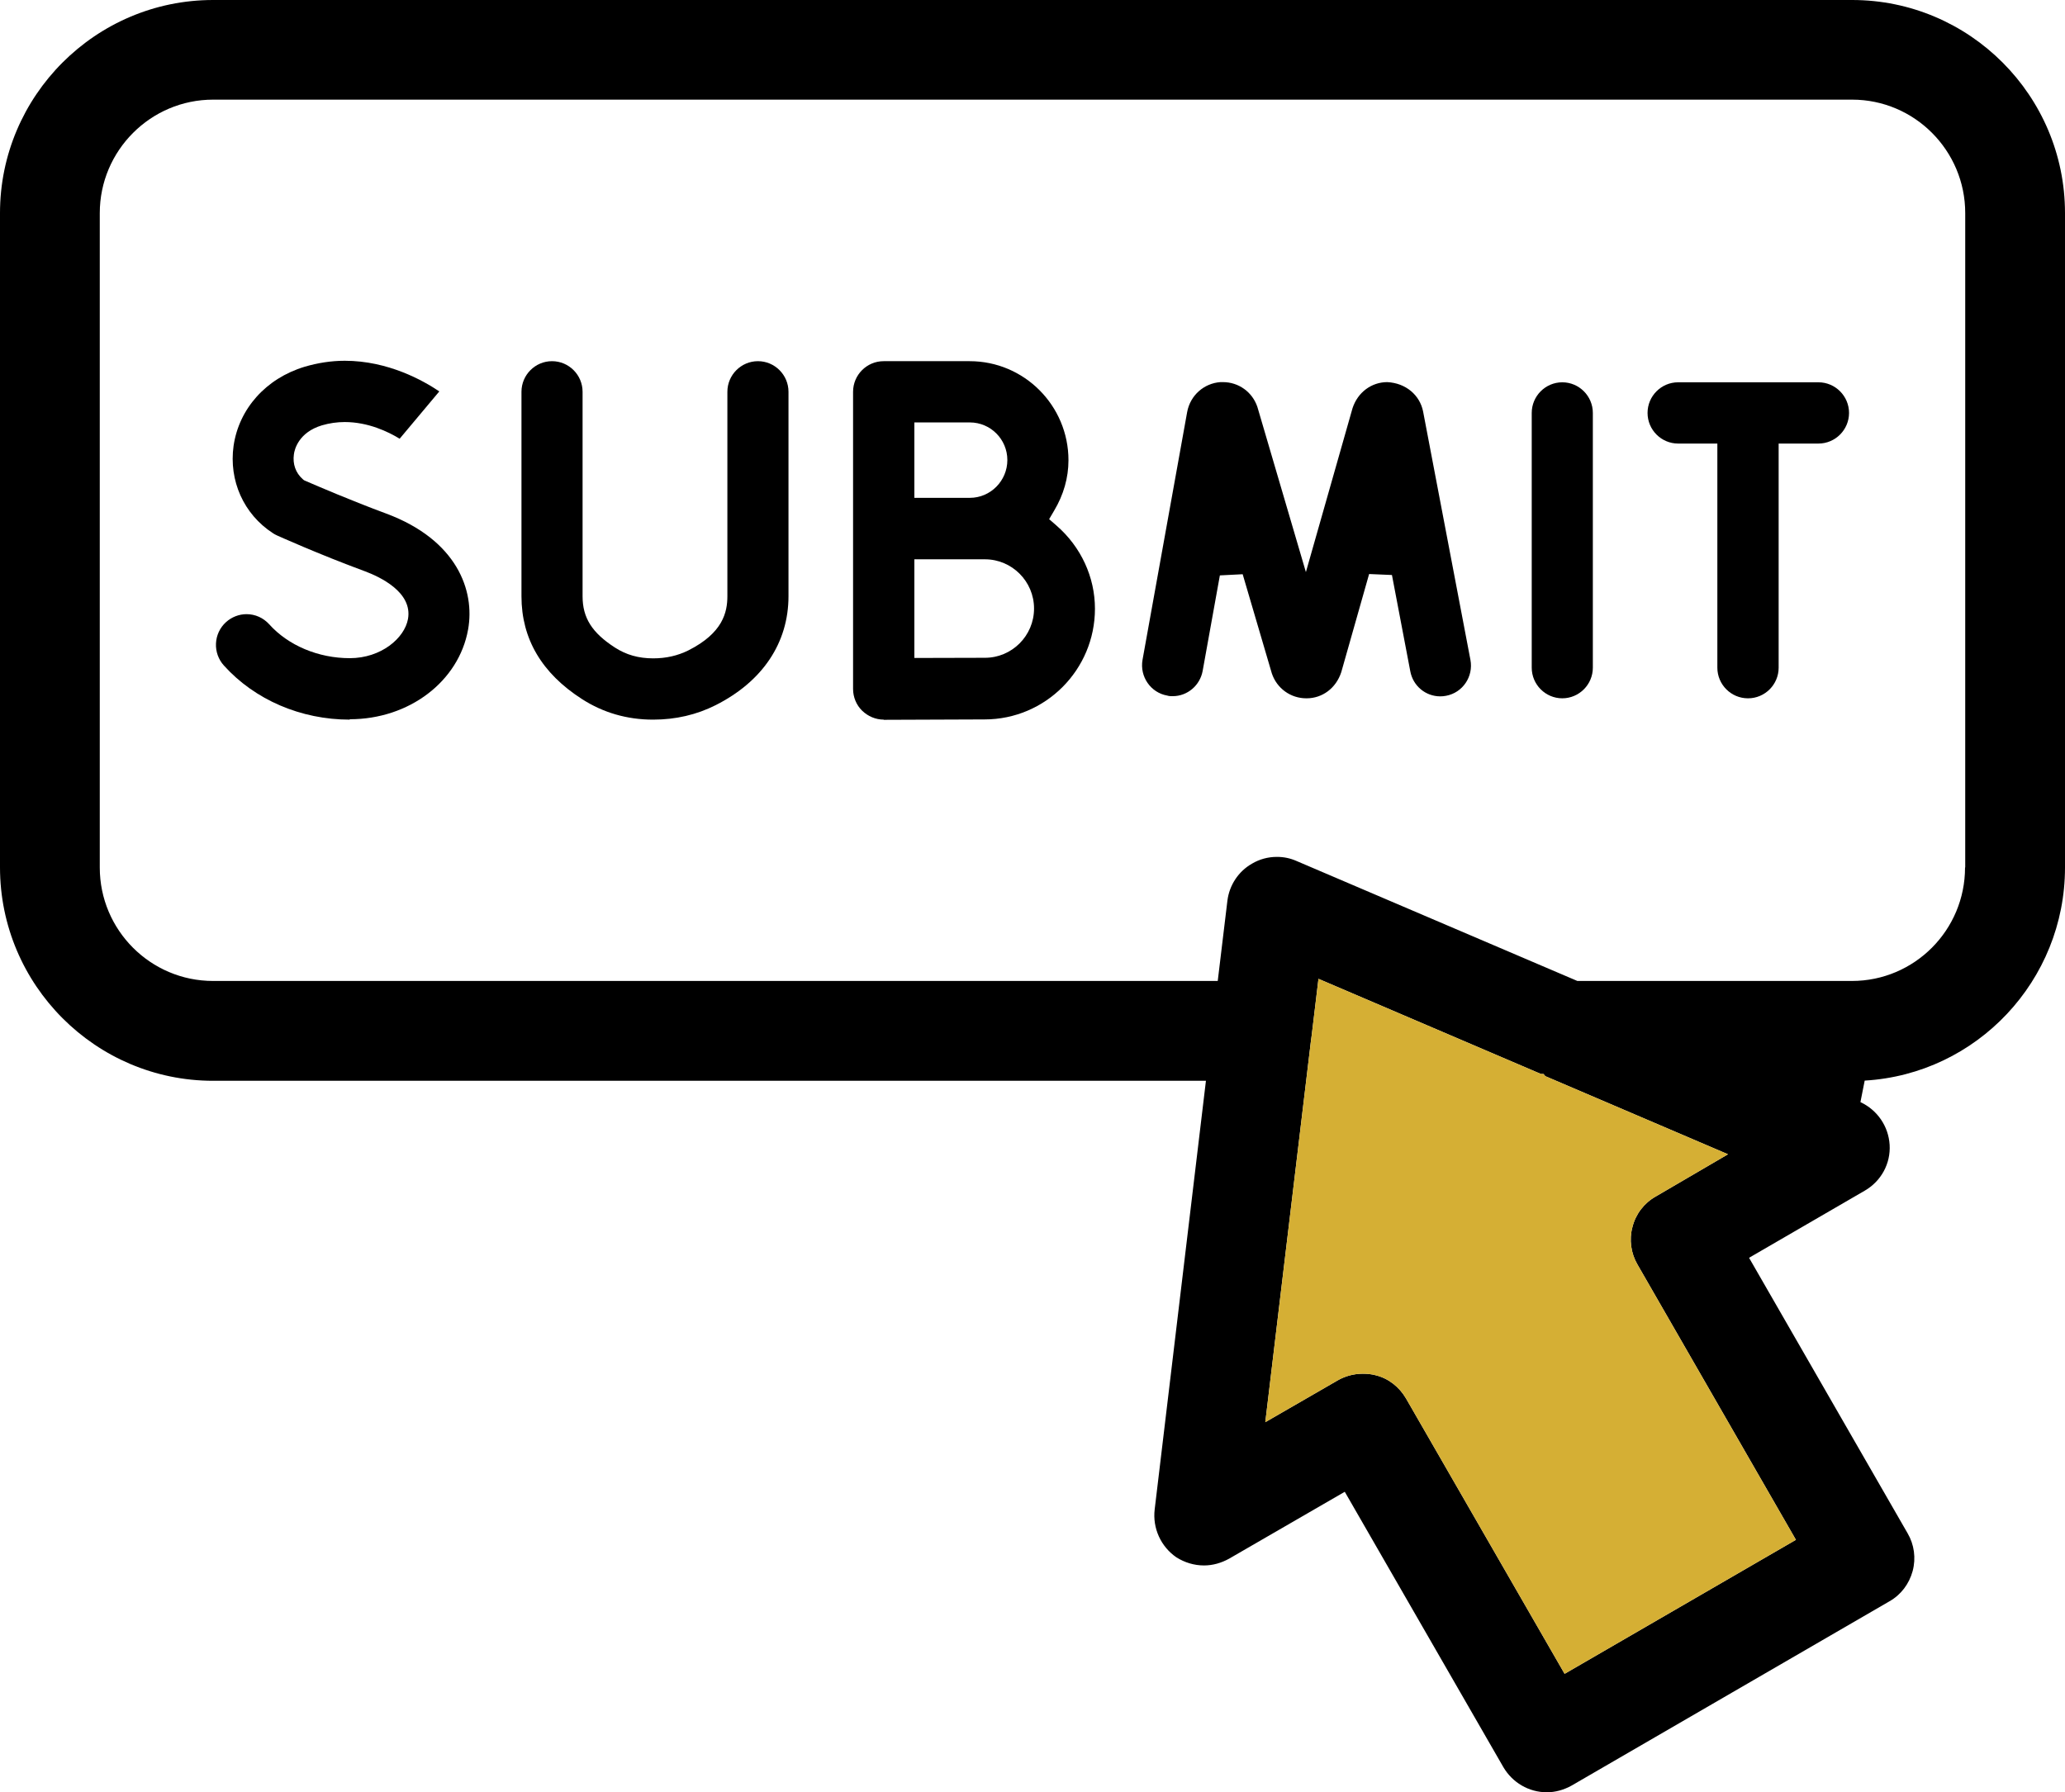
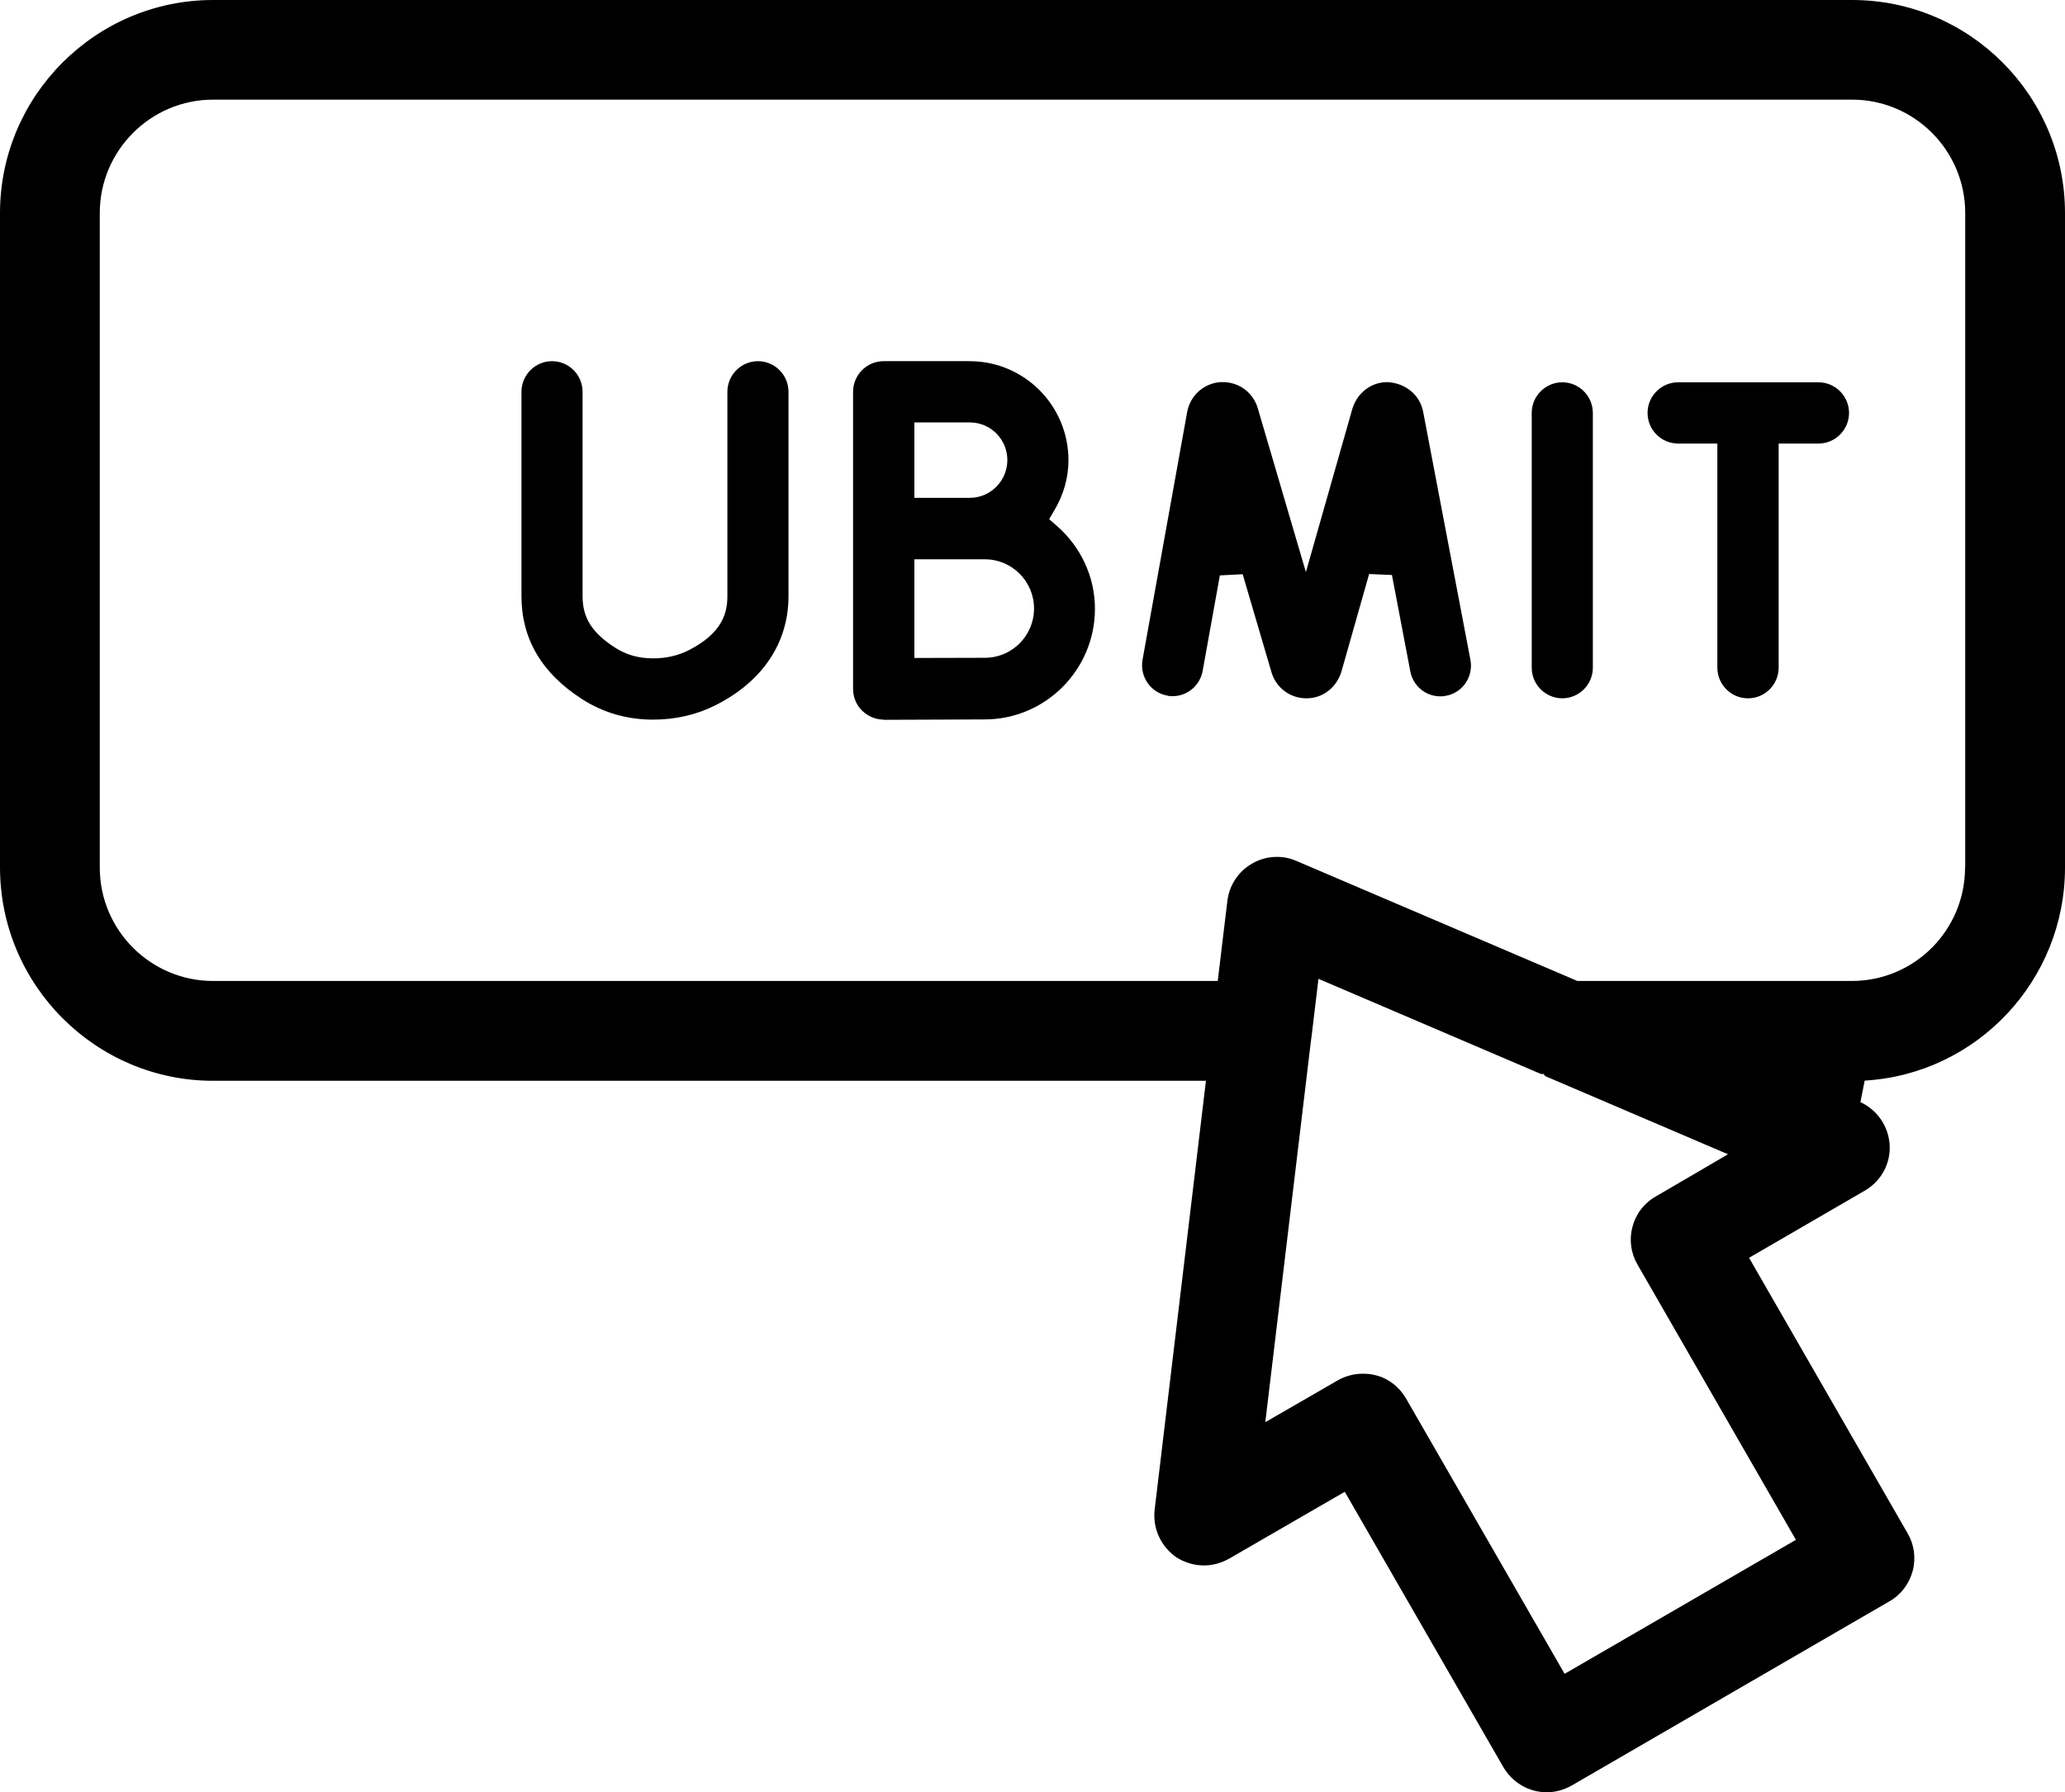
<svg xmlns="http://www.w3.org/2000/svg" width="91" height="79" viewBox="0 0 91 79" fill="none">
  <path d="M9.39 0C4.218 0 0 4.221 0 9.391V38.231C0 43.418 4.218 47.639 9.39 47.639H53.143L50.885 66.524C50.783 67.362 51.158 68.173 51.839 68.643C52.206 68.874 52.623 69.002 53.058 69.002C53.45 69.002 53.825 68.891 54.165 68.703L59.261 65.755L66.248 77.889C66.648 78.573 67.372 79 68.165 79C68.54 79 68.915 78.897 69.264 78.701L83.263 70.583C83.775 70.293 84.132 69.814 84.286 69.25C84.439 68.677 84.354 68.079 84.064 67.584L77.077 55.441L82.173 52.484C82.897 52.066 83.323 51.288 83.272 50.459C83.221 49.647 82.735 48.93 81.985 48.579L82.173 47.631C87.123 47.34 91 43.213 91 38.24V9.391C91 4.213 86.791 0 81.619 0H9.39ZM79.139 67.874L68.949 73.779L61.962 61.645C61.664 61.132 61.186 60.756 60.624 60.619C60.437 60.568 60.249 60.551 60.053 60.551C59.661 60.551 59.286 60.654 58.954 60.842L55.759 62.687L57.77 45.879C57.787 45.802 57.787 45.717 57.804 45.631L58.102 43.145L67.909 47.34H68.02L68.097 47.434L76.149 50.878L72.962 52.741C72.451 53.031 72.084 53.51 71.939 54.082C71.786 54.638 71.871 55.245 72.161 55.74L79.148 67.883L79.139 67.874ZM86.595 38.24C86.595 41 84.362 43.239 81.61 43.239H69.511L57.131 37.949C56.858 37.829 56.577 37.77 56.27 37.77C55.878 37.77 55.503 37.872 55.171 38.069C54.574 38.41 54.174 39.017 54.089 39.701L53.663 43.239H9.39C6.638 43.239 4.397 41 4.397 38.24V9.391C4.397 6.64 6.638 4.392 9.39 4.392H81.619C84.371 4.392 86.603 6.64 86.603 9.391V38.231L86.595 38.24Z" fill="black" />
-   <path d="M79.139 67.874L68.949 73.779L61.962 61.645C61.664 61.132 61.186 60.756 60.624 60.619C60.437 60.568 60.249 60.551 60.053 60.551C59.661 60.551 59.286 60.654 58.954 60.842L55.759 62.687L57.77 45.879C57.787 45.802 57.787 45.717 57.804 45.631L58.102 43.145L67.909 47.34H68.02L68.097 47.434L76.149 50.878L72.962 52.741C72.451 53.031 72.084 53.51 71.939 54.082C71.786 54.638 71.871 55.245 72.161 55.74L79.148 67.883L79.139 67.874Z" fill="#D5AF34" />
-   <path d="M15.414 31.72C13.258 31.72 11.23 30.848 9.867 29.335C9.628 29.071 9.5 28.72 9.518 28.361C9.535 28.003 9.688 27.669 9.961 27.421C10.208 27.199 10.531 27.071 10.864 27.071C11.247 27.071 11.605 27.233 11.861 27.515C12.704 28.455 14.033 29.011 15.414 29.011C16.794 29.011 17.825 28.131 17.979 27.285C18.192 26.097 16.726 25.422 16.087 25.183C14.025 24.422 12.227 23.61 12.21 23.602C12.142 23.568 12.082 23.542 12.023 23.499C10.736 22.662 10.08 21.183 10.293 19.654C10.531 18.013 11.724 16.68 13.42 16.167C13.999 15.996 14.596 15.902 15.192 15.902C17.101 15.902 18.652 16.774 19.359 17.253L17.612 19.338C17.109 19.03 16.223 18.603 15.192 18.603C14.843 18.603 14.511 18.654 14.187 18.748C13.164 19.056 12.977 19.808 12.951 20.03C12.892 20.449 13.028 20.842 13.335 21.115L13.394 21.166L13.471 21.201C14.025 21.44 15.473 22.064 17.016 22.636C20.143 23.798 20.935 26.037 20.628 27.746C20.219 30.036 18.03 31.703 15.414 31.703V31.72Z" fill="black" />
  <path d="M28.774 31.72C27.632 31.72 26.576 31.412 25.647 30.814C23.875 29.677 22.98 28.156 22.98 26.285V17.27C22.98 16.526 23.585 15.92 24.326 15.92C25.068 15.92 25.673 16.526 25.673 17.27V26.285C25.673 27.233 26.09 27.891 27.096 28.541C27.598 28.866 28.143 29.019 28.783 29.019C29.362 29.019 29.865 28.9 30.333 28.669C31.858 27.9 32.054 26.986 32.054 26.276V17.27C32.054 16.526 32.66 15.92 33.401 15.92C34.142 15.92 34.747 16.526 34.747 17.27V26.276C34.747 28.336 33.605 30.036 31.543 31.079C30.7 31.506 29.771 31.72 28.783 31.72H28.774Z" fill="black" />
  <path d="M38.948 31.72C38.59 31.72 38.249 31.574 37.993 31.327C37.738 31.079 37.593 30.728 37.593 30.369V17.27C37.593 16.526 38.198 15.92 38.939 15.92H42.731C45.134 15.92 47.085 17.877 47.085 20.286C47.085 21.055 46.872 21.807 46.454 22.508L46.233 22.884L46.557 23.166C47.639 24.106 48.252 25.439 48.252 26.832C48.252 29.523 46.071 31.711 43.387 31.711C42.594 31.711 38.939 31.728 38.939 31.728L38.948 31.72ZM40.294 24.653V29.002C40.294 29.002 42.918 28.994 43.404 28.994C44.597 28.994 45.568 28.02 45.568 26.823C45.568 25.627 44.597 24.653 43.404 24.653H40.294ZM40.294 21.944H42.739C43.651 21.944 44.392 21.192 44.392 20.278C44.392 19.363 43.651 18.62 42.739 18.62H40.294V21.944Z" fill="black" />
  <path d="M57.565 30.78C56.875 30.78 56.27 30.344 56.048 29.686L54.762 25.311L53.757 25.362L52.998 29.575C52.879 30.216 52.325 30.686 51.677 30.686C51.601 30.686 51.516 30.686 51.439 30.66C50.706 30.532 50.22 29.823 50.348 29.088L52.316 18.159C52.453 17.424 53.058 16.894 53.782 16.843H53.893C54.583 16.843 55.188 17.278 55.41 17.936L57.548 25.217L59.602 17.996C59.832 17.287 60.445 16.843 61.135 16.843C61.953 16.885 62.567 17.415 62.712 18.133L64.799 29.088C64.936 29.823 64.458 30.532 63.726 30.669C63.64 30.686 63.555 30.694 63.47 30.694C62.822 30.694 62.269 30.233 62.149 29.592L61.34 25.345L60.334 25.302L59.107 29.626C58.877 30.335 58.272 30.78 57.582 30.78H57.565Z" fill="black" />
  <path d="M77.026 30.78C76.285 30.78 75.68 30.173 75.68 29.43V19.551H73.95C73.209 19.551 72.604 18.945 72.604 18.201C72.604 17.458 73.209 16.851 73.95 16.851H80.136C80.877 16.851 81.483 17.458 81.483 18.201C81.483 18.945 80.877 19.551 80.136 19.551H78.381V29.43C78.381 30.173 77.776 30.78 77.035 30.78H77.026Z" fill="black" />
  <path d="M68.846 30.78C68.105 30.78 67.5 30.173 67.5 29.43V18.201C67.5 17.458 68.105 16.851 68.846 16.851C69.588 16.851 70.193 17.458 70.193 18.201V29.43C70.193 30.173 69.588 30.78 68.846 30.78Z" fill="black" />
</svg>